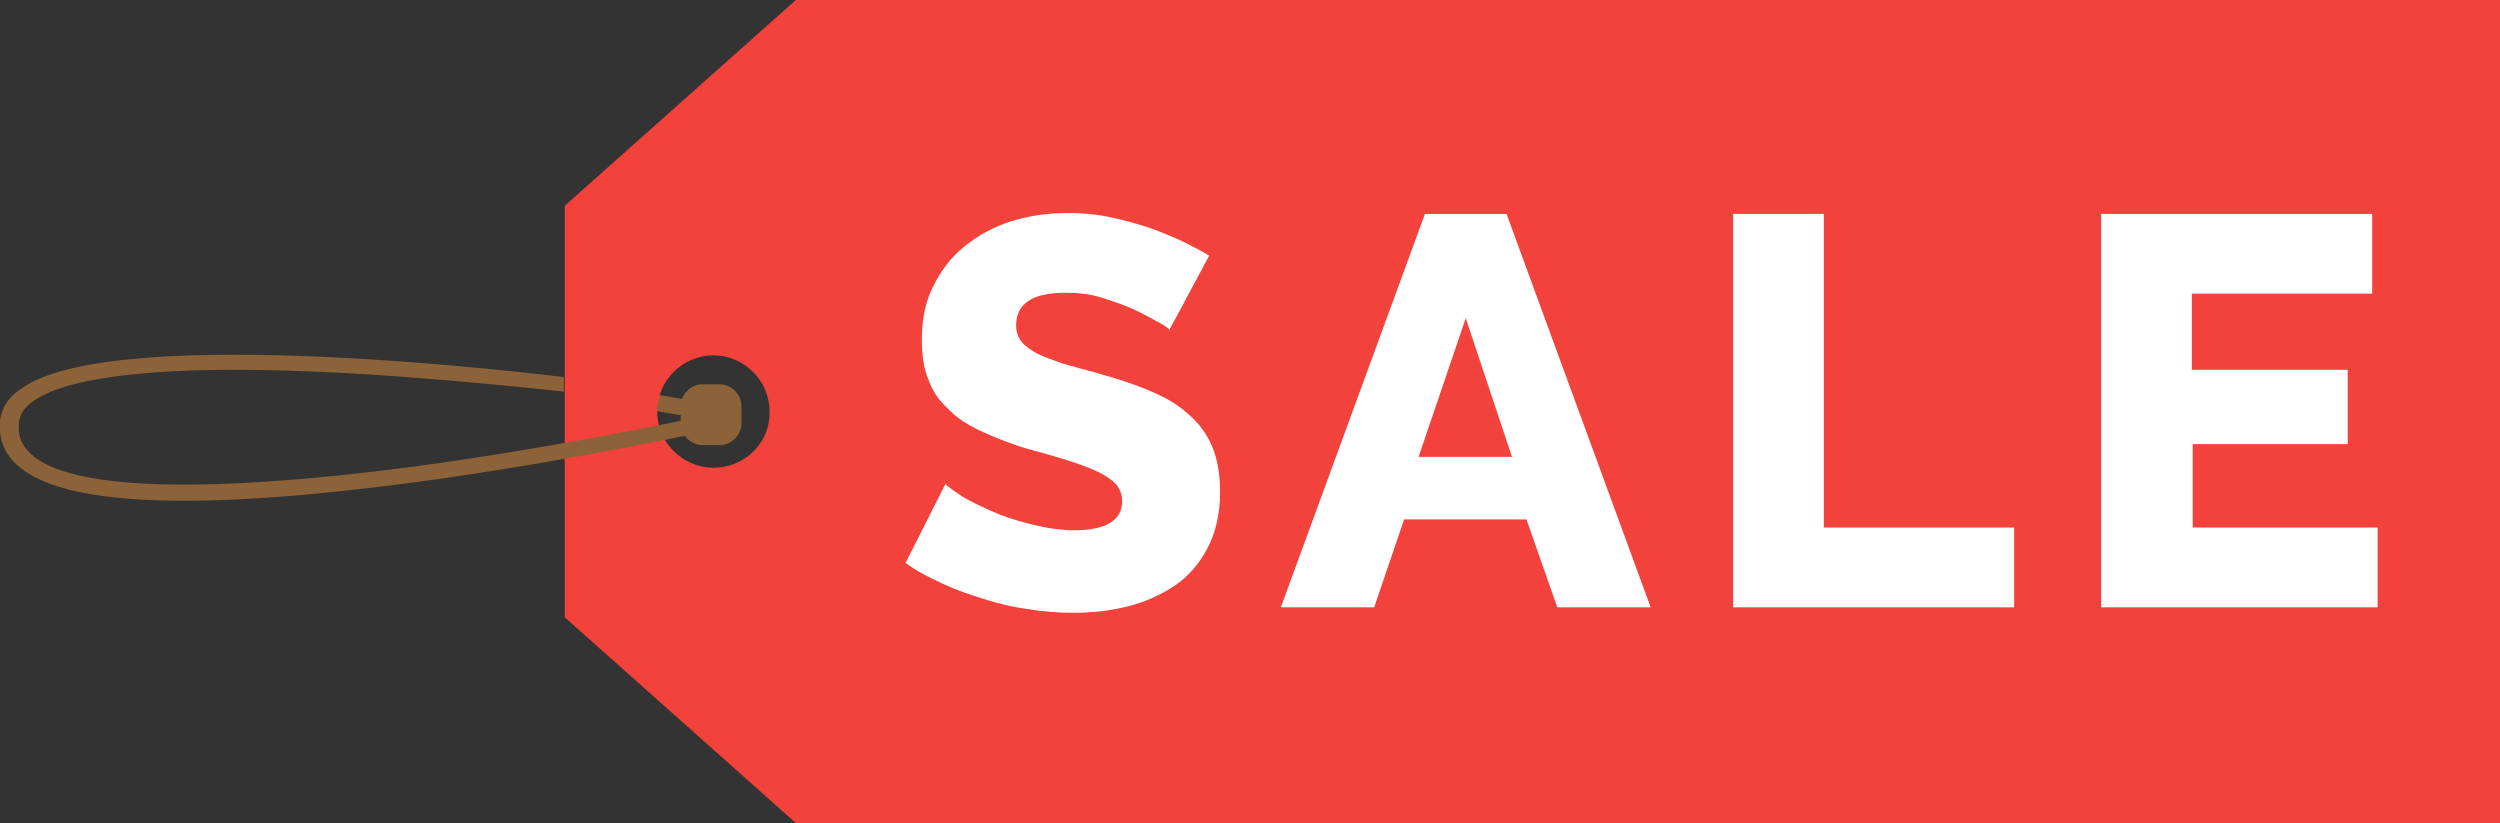
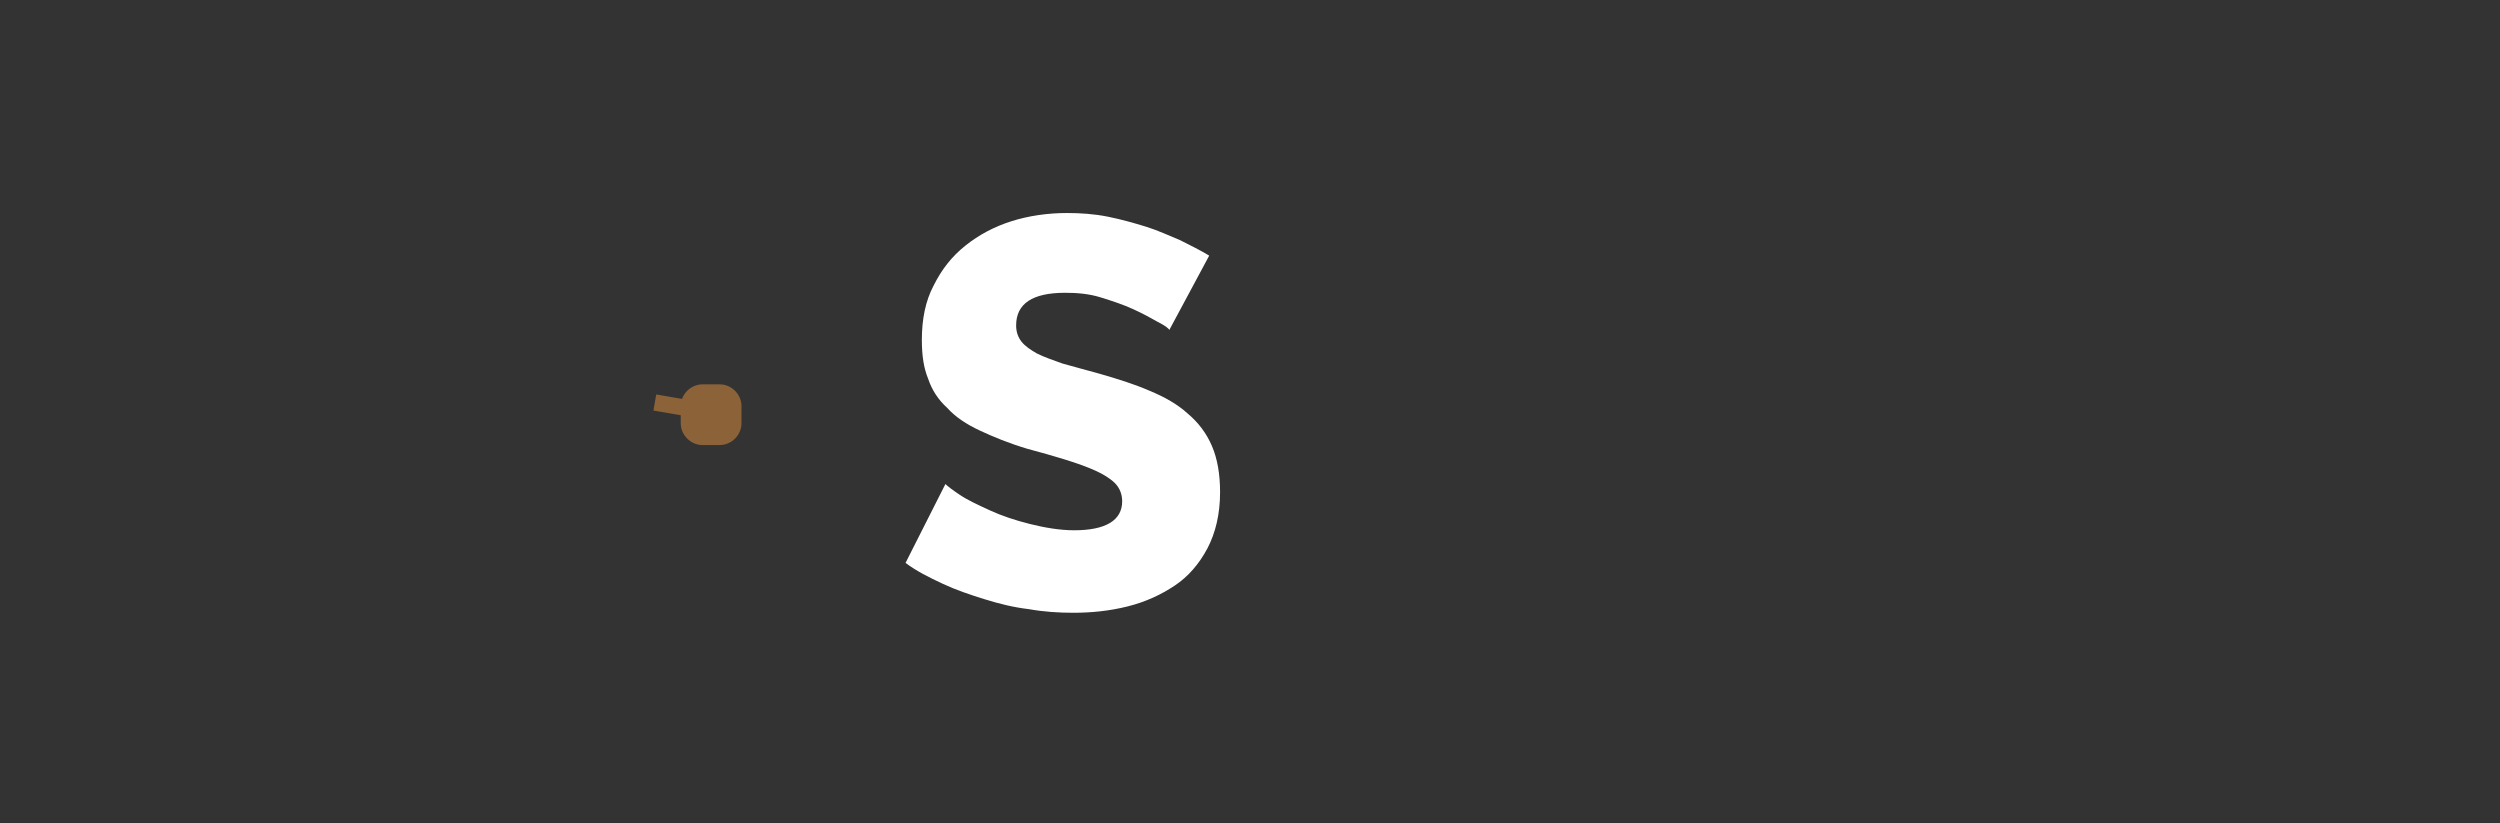
<svg xmlns="http://www.w3.org/2000/svg" version="1.1" id="レイヤー_1" x="0px" y="0px" viewBox="0 0 275.8 90.8" style="enable-background:new 0 0 275.8 90.8;" xml:space="preserve">
  <rect x="0" y="0" width="275.8" height="90.8" fill="#333333" stroke="none" />
  <style type="text/css">
	.st0{fill:#8C6239;}
	.st1{fill:#F2423B;}
	.st2{fill:#FFFFFF;}
</style>
  <g>
    <rect x="74.5" y="41.8" transform="matrix(0.17 -0.985 0.985 0.17 18.249 111.568)" class="st0" width="1.8" height="6.4" />
-     <path class="st1" d="M87.8,0L62.3,22.7v45.4l25.5,22.7h188V0H87.8z M78.7,51.6c-3.4,0-6.2-2.8-6.2-6.2c0-3.4,2.8-6.2,6.2-6.2   s6.2,2.8,6.2,6.2C85,48.8,82.2,51.6,78.7,51.6z" />
-     <path class="st0" d="M78.9,47.4c-0.2,0-16,3.5-33.1,5.8C22.5,56.3,8,55.9,2.5,51.8c-1.9-1.4-2.7-3.2-2.5-5.4c0.2-1.5,1-2.7,2.6-3.7   c10.8-7.2,57.8-1.3,59.6-1.1v1.6c-0.1,0-15.1-1.7-27.4-2.2C18.7,40.3,8,41.4,3.9,44.1c-1.1,0.7-1.7,1.5-1.8,2.5   c-0.2,1.6,0.4,2.8,1.8,3.9c4.9,3.6,19.3,3.9,41.6,1c17-2.3,32.7-5.7,32.9-5.8L78.9,47.4z" />
    <path class="st0" d="M81.8,44.8v1.9c0,1.3-1.1,2.4-2.4,2.4h-1.9c-1.3,0-2.4-1.1-2.4-2.4v-1.9c0-1.3,1.1-2.4,2.4-2.4h1.9   C80.7,42.4,81.8,43.5,81.8,44.8z" />
    <g>
      <path class="st2" d="M129,36.4c-0.1-0.2-0.5-0.5-1.3-0.9c-0.7-0.4-1.6-0.9-2.7-1.4c-1.1-0.5-2.3-0.9-3.6-1.3    c-1.3-0.4-2.6-0.5-3.9-0.5c-3.6,0-5.4,1.2-5.4,3.6c0,0.7,0.2,1.3,0.6,1.8c0.4,0.5,1,0.9,1.7,1.3c0.8,0.4,1.7,0.7,2.8,1.1    c1.1,0.3,2.5,0.7,4,1.1c2.1,0.6,4,1.2,5.6,1.9c1.7,0.7,3.1,1.5,4.2,2.5c1.2,1,2.1,2.2,2.7,3.6c0.6,1.4,0.9,3.1,0.9,5.1    c0,2.4-0.5,4.5-1.4,6.2c-0.9,1.7-2.1,3.1-3.6,4.1c-1.5,1-3.2,1.8-5.2,2.3c-2,0.5-4,0.7-6,0.7c-1.6,0-3.2-0.1-4.9-0.4    c-1.7-0.2-3.3-0.6-4.9-1.1c-1.6-0.5-3.1-1-4.6-1.7c-1.5-0.7-2.9-1.4-4.1-2.3l4.4-8.7c0.2,0.2,0.7,0.6,1.6,1.2    c0.9,0.6,2,1.1,3.3,1.7c1.3,0.6,2.8,1.1,4.4,1.5c1.6,0.4,3.3,0.7,4.9,0.7c3.5,0,5.3-1.1,5.3-3.2c0-0.8-0.3-1.5-0.8-2    c-0.5-0.5-1.3-1-2.2-1.4c-0.9-0.4-2-0.8-3.3-1.2c-1.3-0.4-2.7-0.8-4.2-1.2c-2-0.6-3.7-1.3-5.2-2c-1.5-0.7-2.7-1.5-3.6-2.5    c-1-0.9-1.7-2-2.1-3.2c-0.5-1.2-0.7-2.6-0.7-4.3c0-2.3,0.4-4.3,1.3-6c0.9-1.8,2-3.2,3.5-4.4c1.5-1.2,3.2-2.1,5.1-2.7    c1.9-0.6,4-0.9,6.1-0.9c1.5,0,3,0.1,4.5,0.4c1.5,0.3,2.9,0.7,4.2,1.1c1.3,0.4,2.6,1,3.8,1.5c1.2,0.6,2.2,1.1,3.2,1.7L129,36.4z" />
-       <path class="st2" d="M157.2,23.6h9L182.1,67h-10.3l-3.4-9.7h-13.5l-3.3,9.7h-10.3L157.2,23.6z M166.8,50.4l-5.1-15.3l-5.2,15.3    H166.8z" />
-       <path class="st2" d="M191.2,67V23.6h10v34.6h21V67H191.2z" />
-       <path class="st2" d="M262.3,58.2V67h-30.5V23.6h29.9v8.8h-19.9v8.4H259V49h-17.1v9.2H262.3z" />
    </g>
  </g>
</svg>